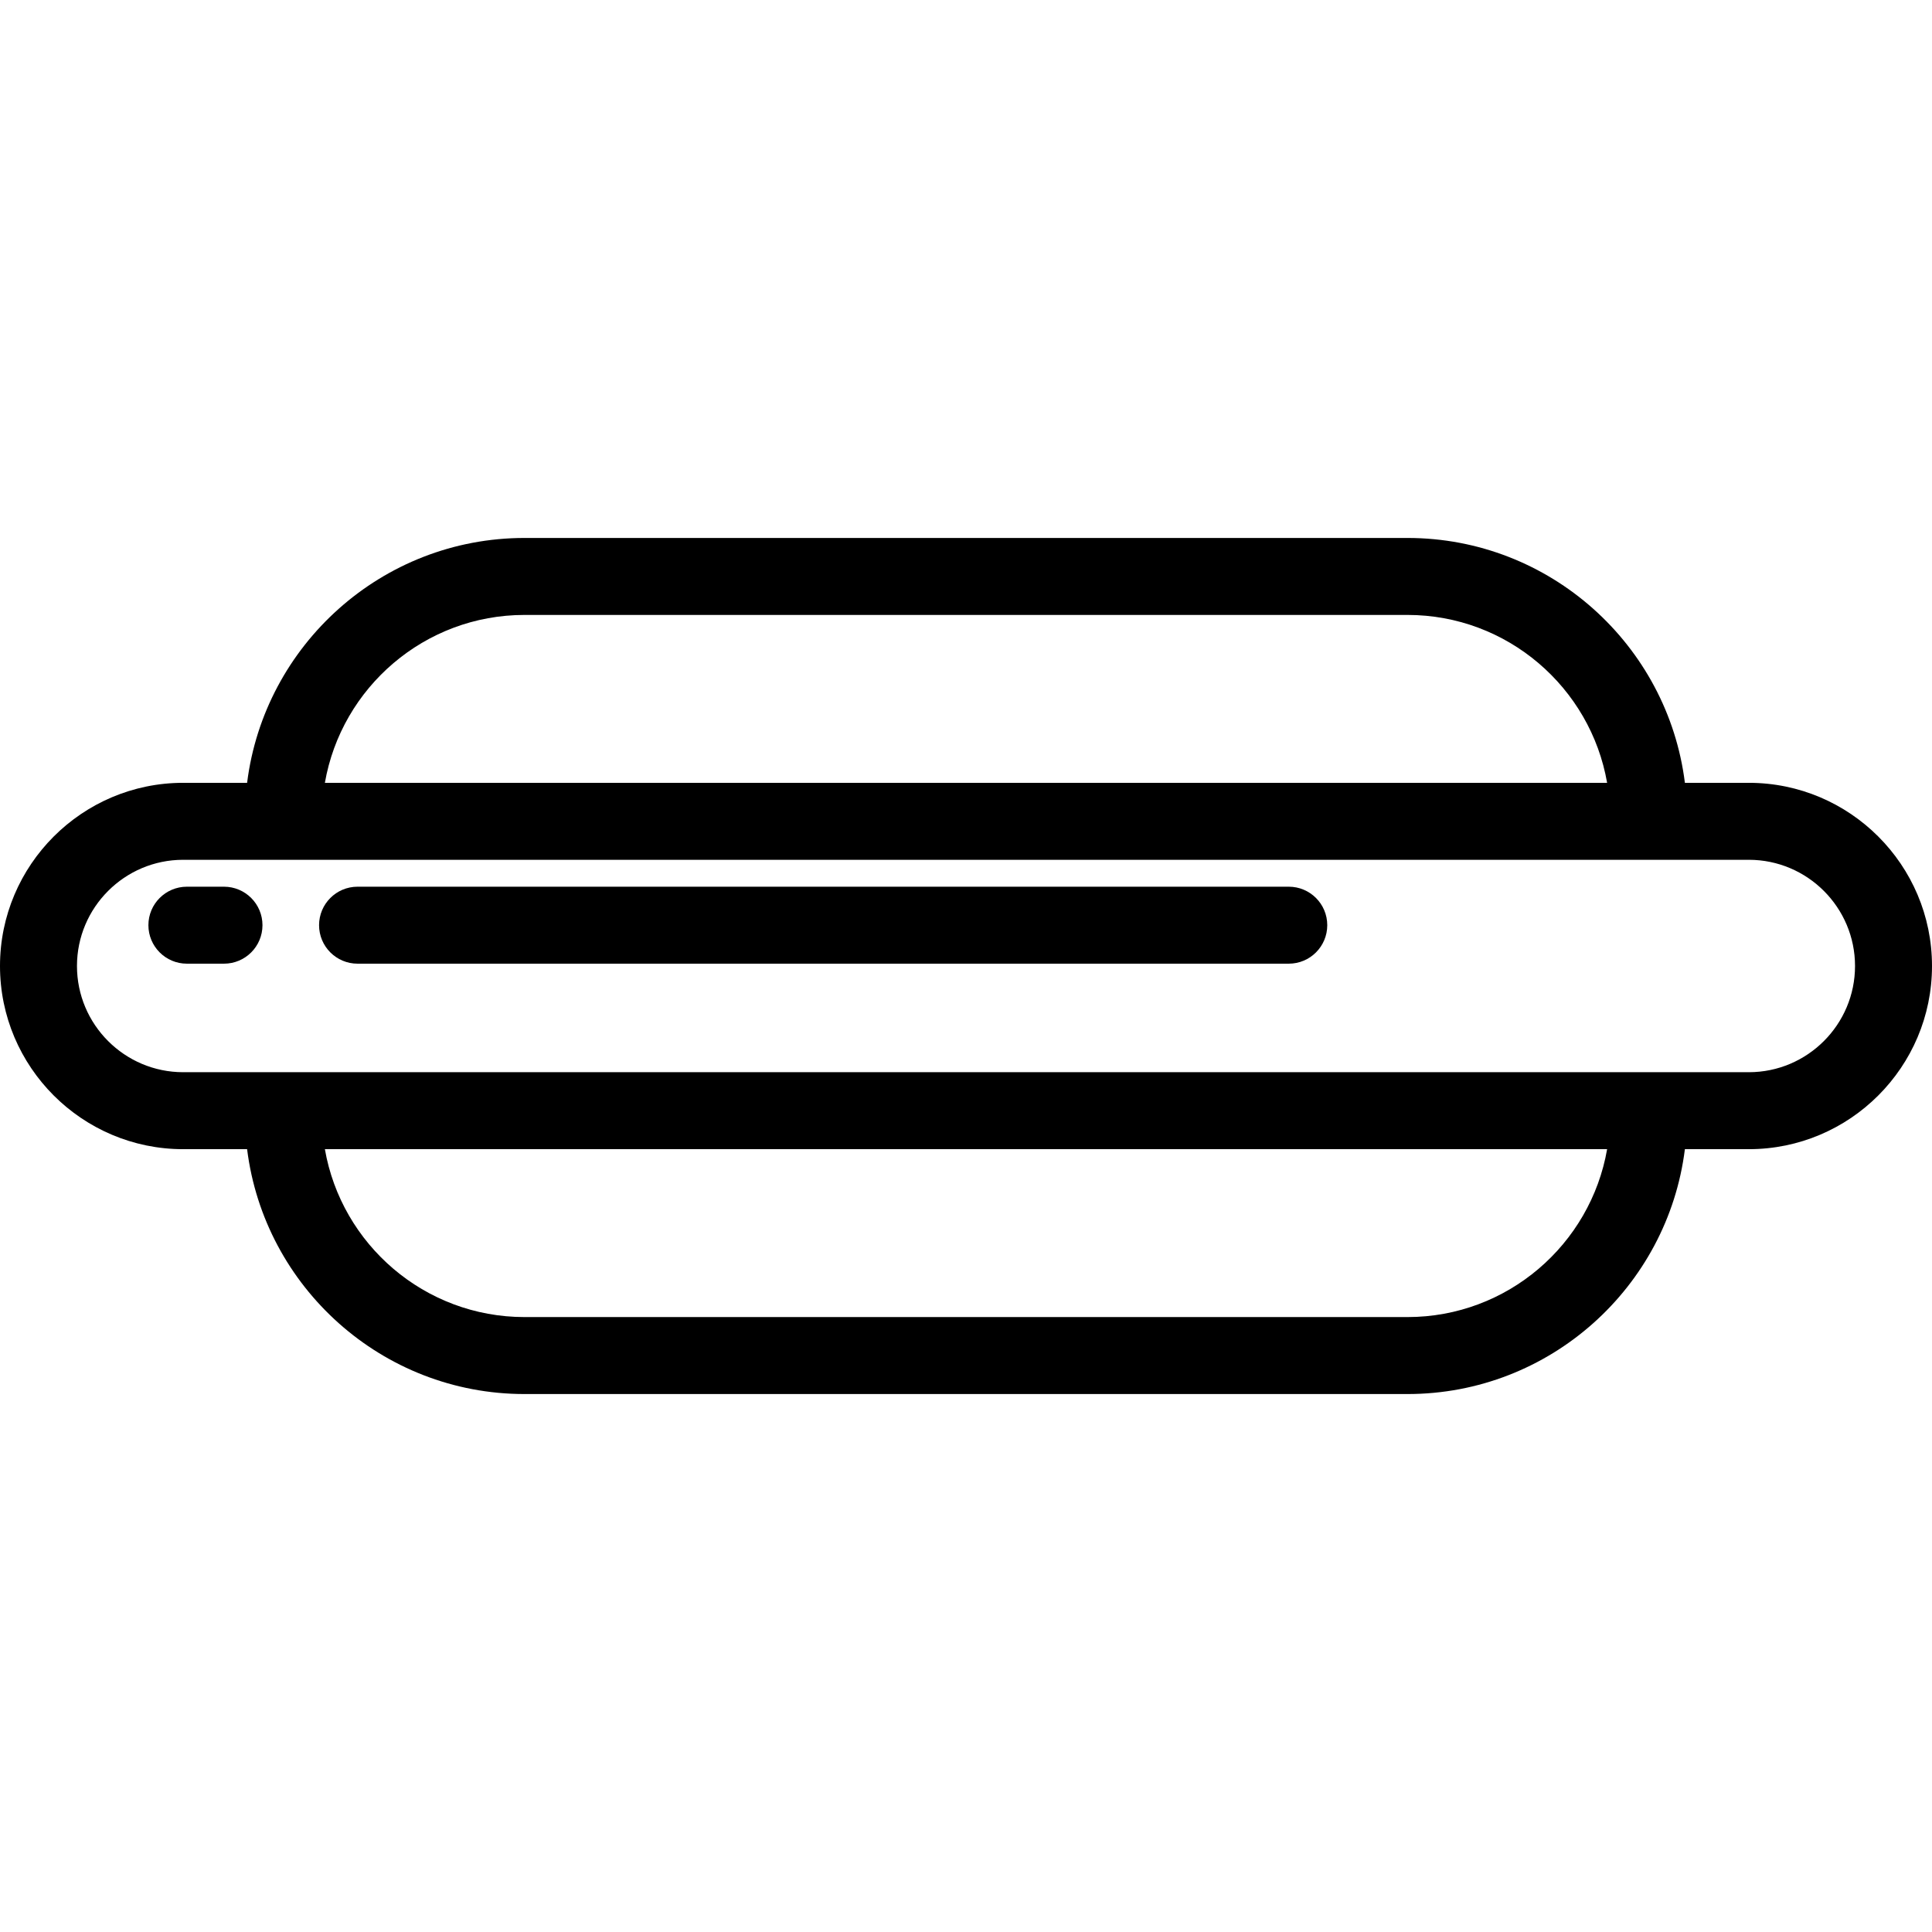
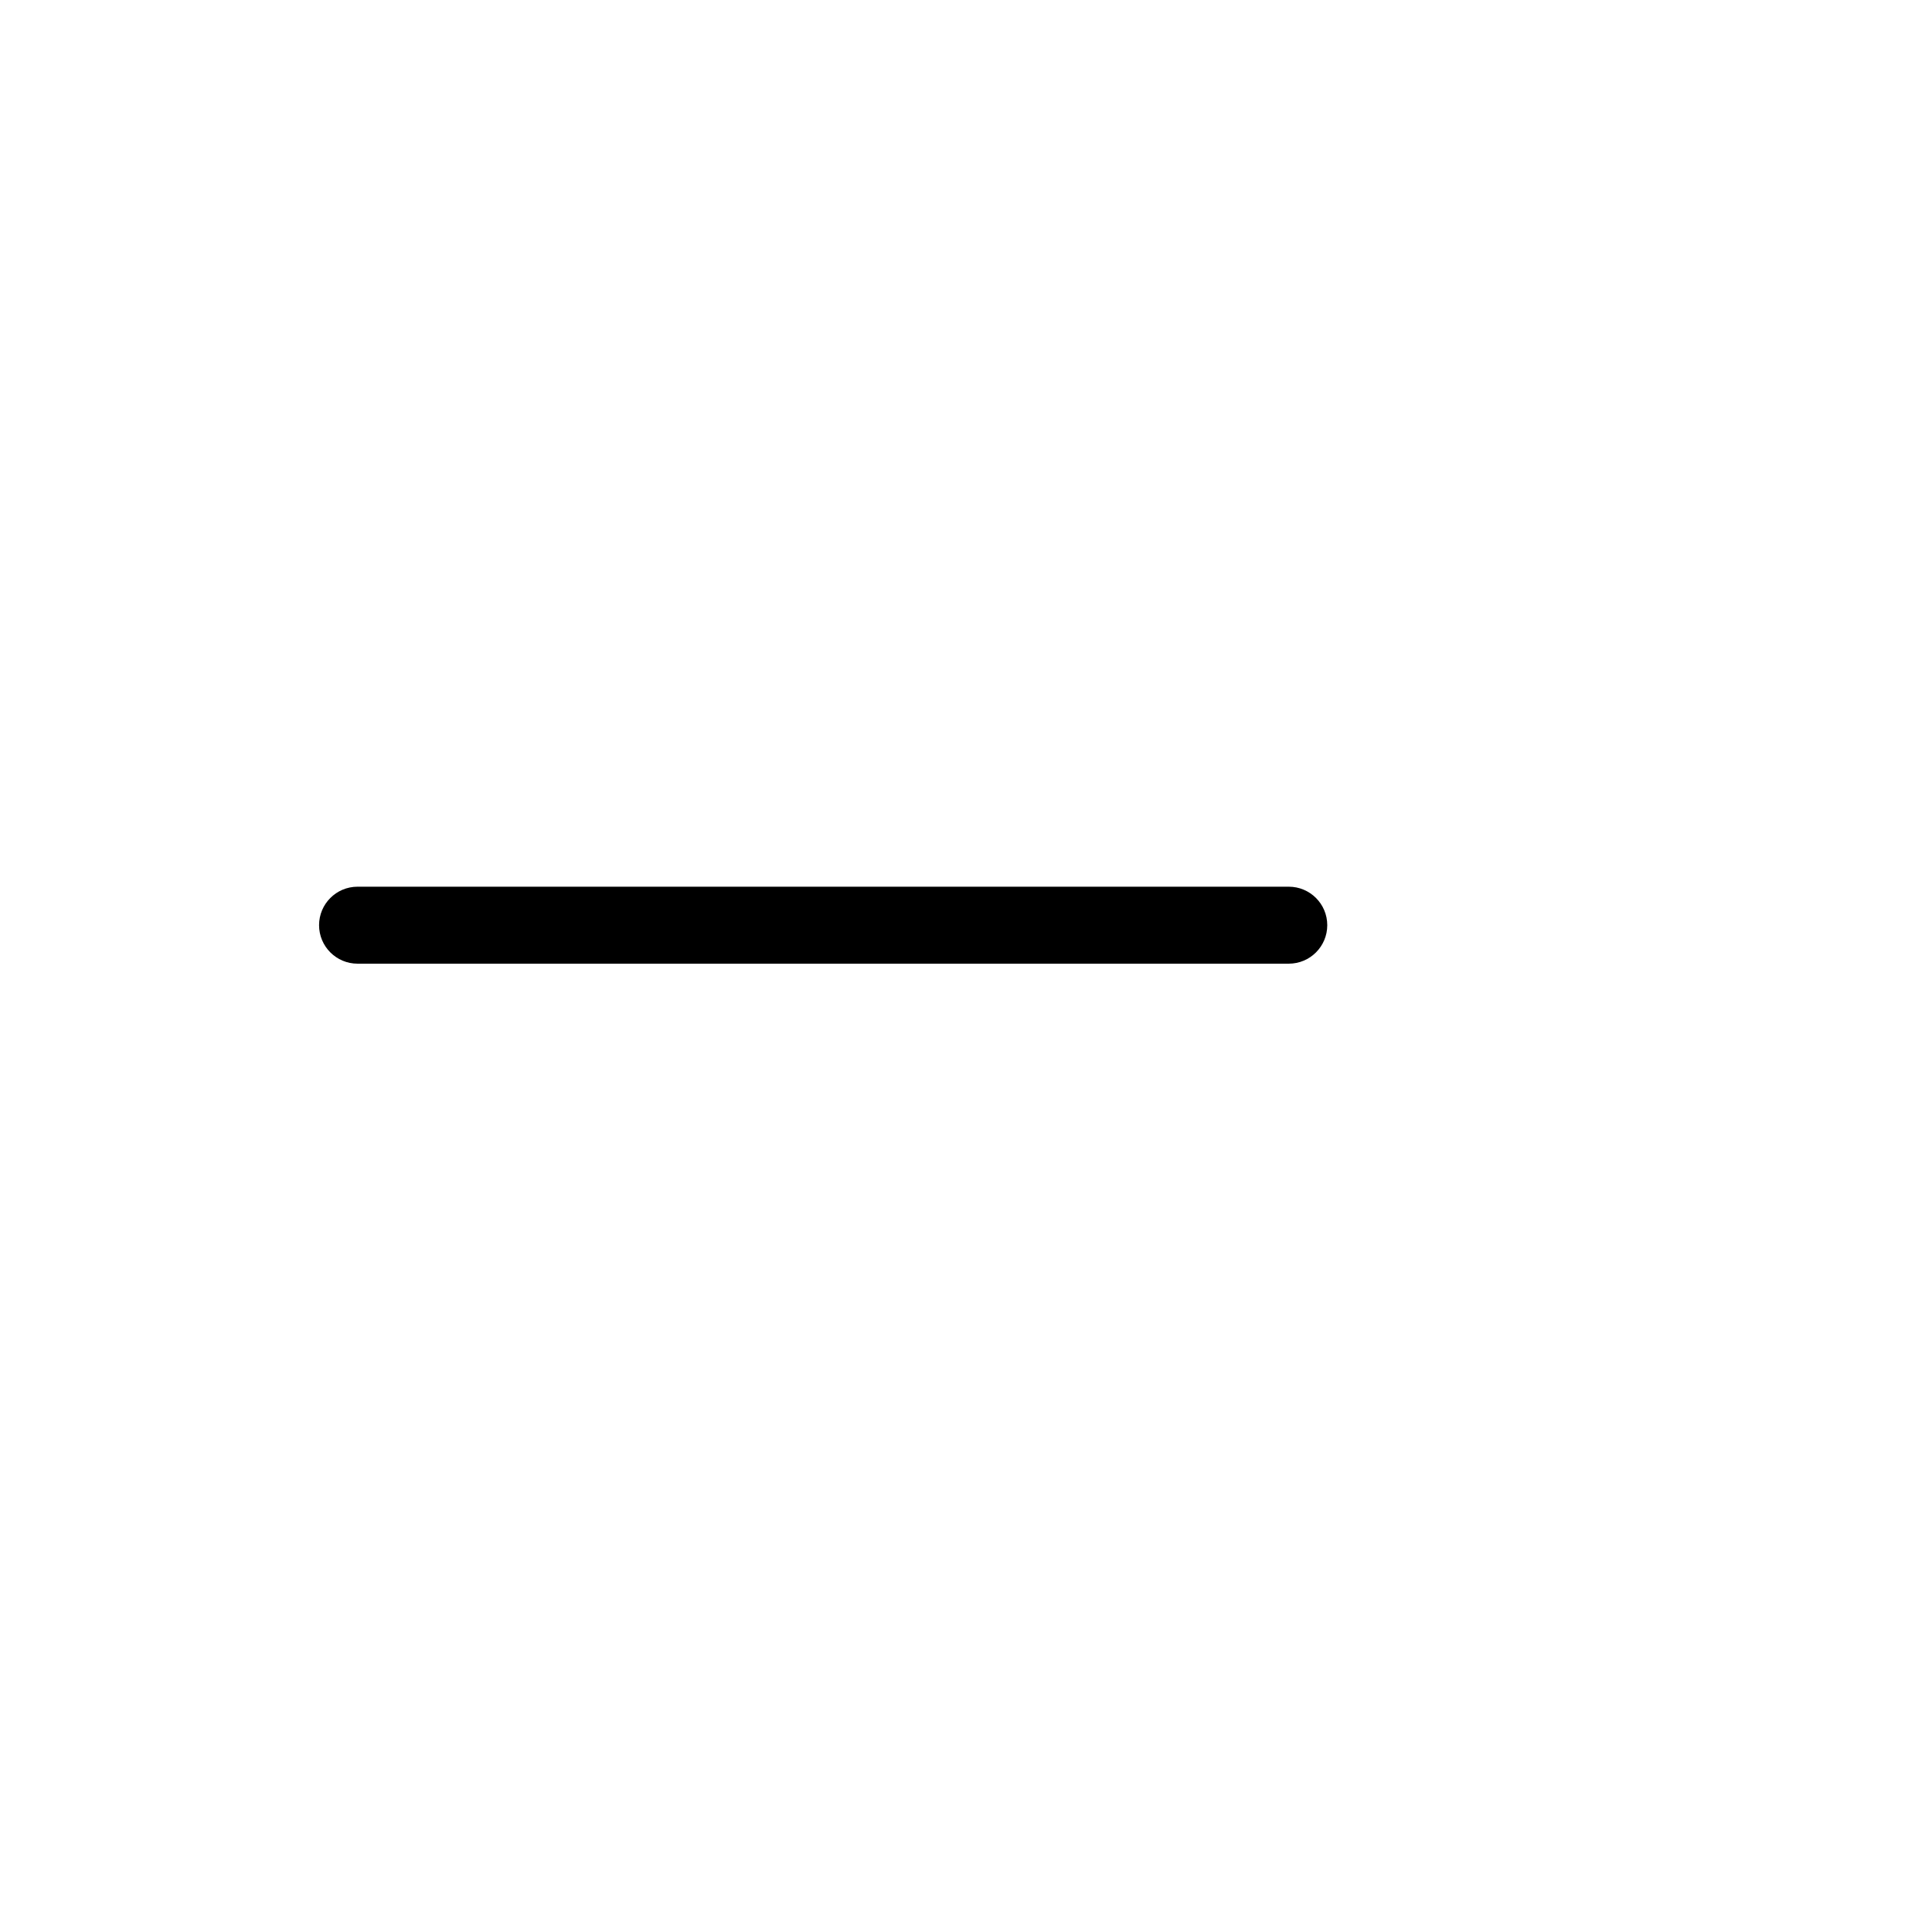
<svg xmlns="http://www.w3.org/2000/svg" fill="#000000" height="800px" width="800px" version="1.1" id="Layer_1" viewBox="0 0 512 512" xml:space="preserve">
  <g>
    <g>
-       <path d="M463.456,207.456h-16.941c-4.554-36.526-35.773-64.891-73.514-64.891H138.999c-37.741,0-68.96,28.365-73.514,64.891    H48.544C21.777,207.456,0,229.232,0,256s21.777,48.544,48.544,48.544h16.941c4.554,36.526,35.773,64.891,73.514,64.891h234.002    c37.741,0,68.96-28.365,73.514-64.891h16.941C490.223,304.544,512,282.768,512,256S490.223,207.456,463.456,207.456z     M138.999,162.963h234.002c26.472,0,48.517,19.256,52.901,44.493H86.098C90.482,182.218,112.527,162.963,138.999,162.963z     M373.001,349.037H138.999c-26.472,0-48.517-19.256-52.901-44.493h339.805C421.518,329.782,399.473,349.037,373.001,349.037z     M463.456,284.146H48.544c-15.519,0-28.146-12.626-28.146-28.146s12.627-28.146,28.146-28.146h414.913    c15.518,0,28.145,12.626,28.145,28.146S478.975,284.146,463.456,284.146z" />
-     </g>
+       </g>
  </g>
  <g>
    <g>
      <path d="M341.539,234.986H94.755c-5.632,0-10.199,4.566-10.199,10.199c0,5.633,4.567,10.199,10.199,10.199h246.784    c5.632,0,10.199-4.566,10.199-10.199C351.738,239.552,347.172,234.986,341.539,234.986z" />
    </g>
  </g>
  <g>
    <g>
-       <path d="M59.359,234.986h-9.832c-5.632,0-10.199,4.566-10.199,10.199c0,5.633,4.567,10.199,10.199,10.199h9.832    c5.632,0,10.199-4.566,10.199-10.199C69.559,239.552,64.992,234.986,59.359,234.986z" />
-     </g>
+       </g>
  </g>
</svg>